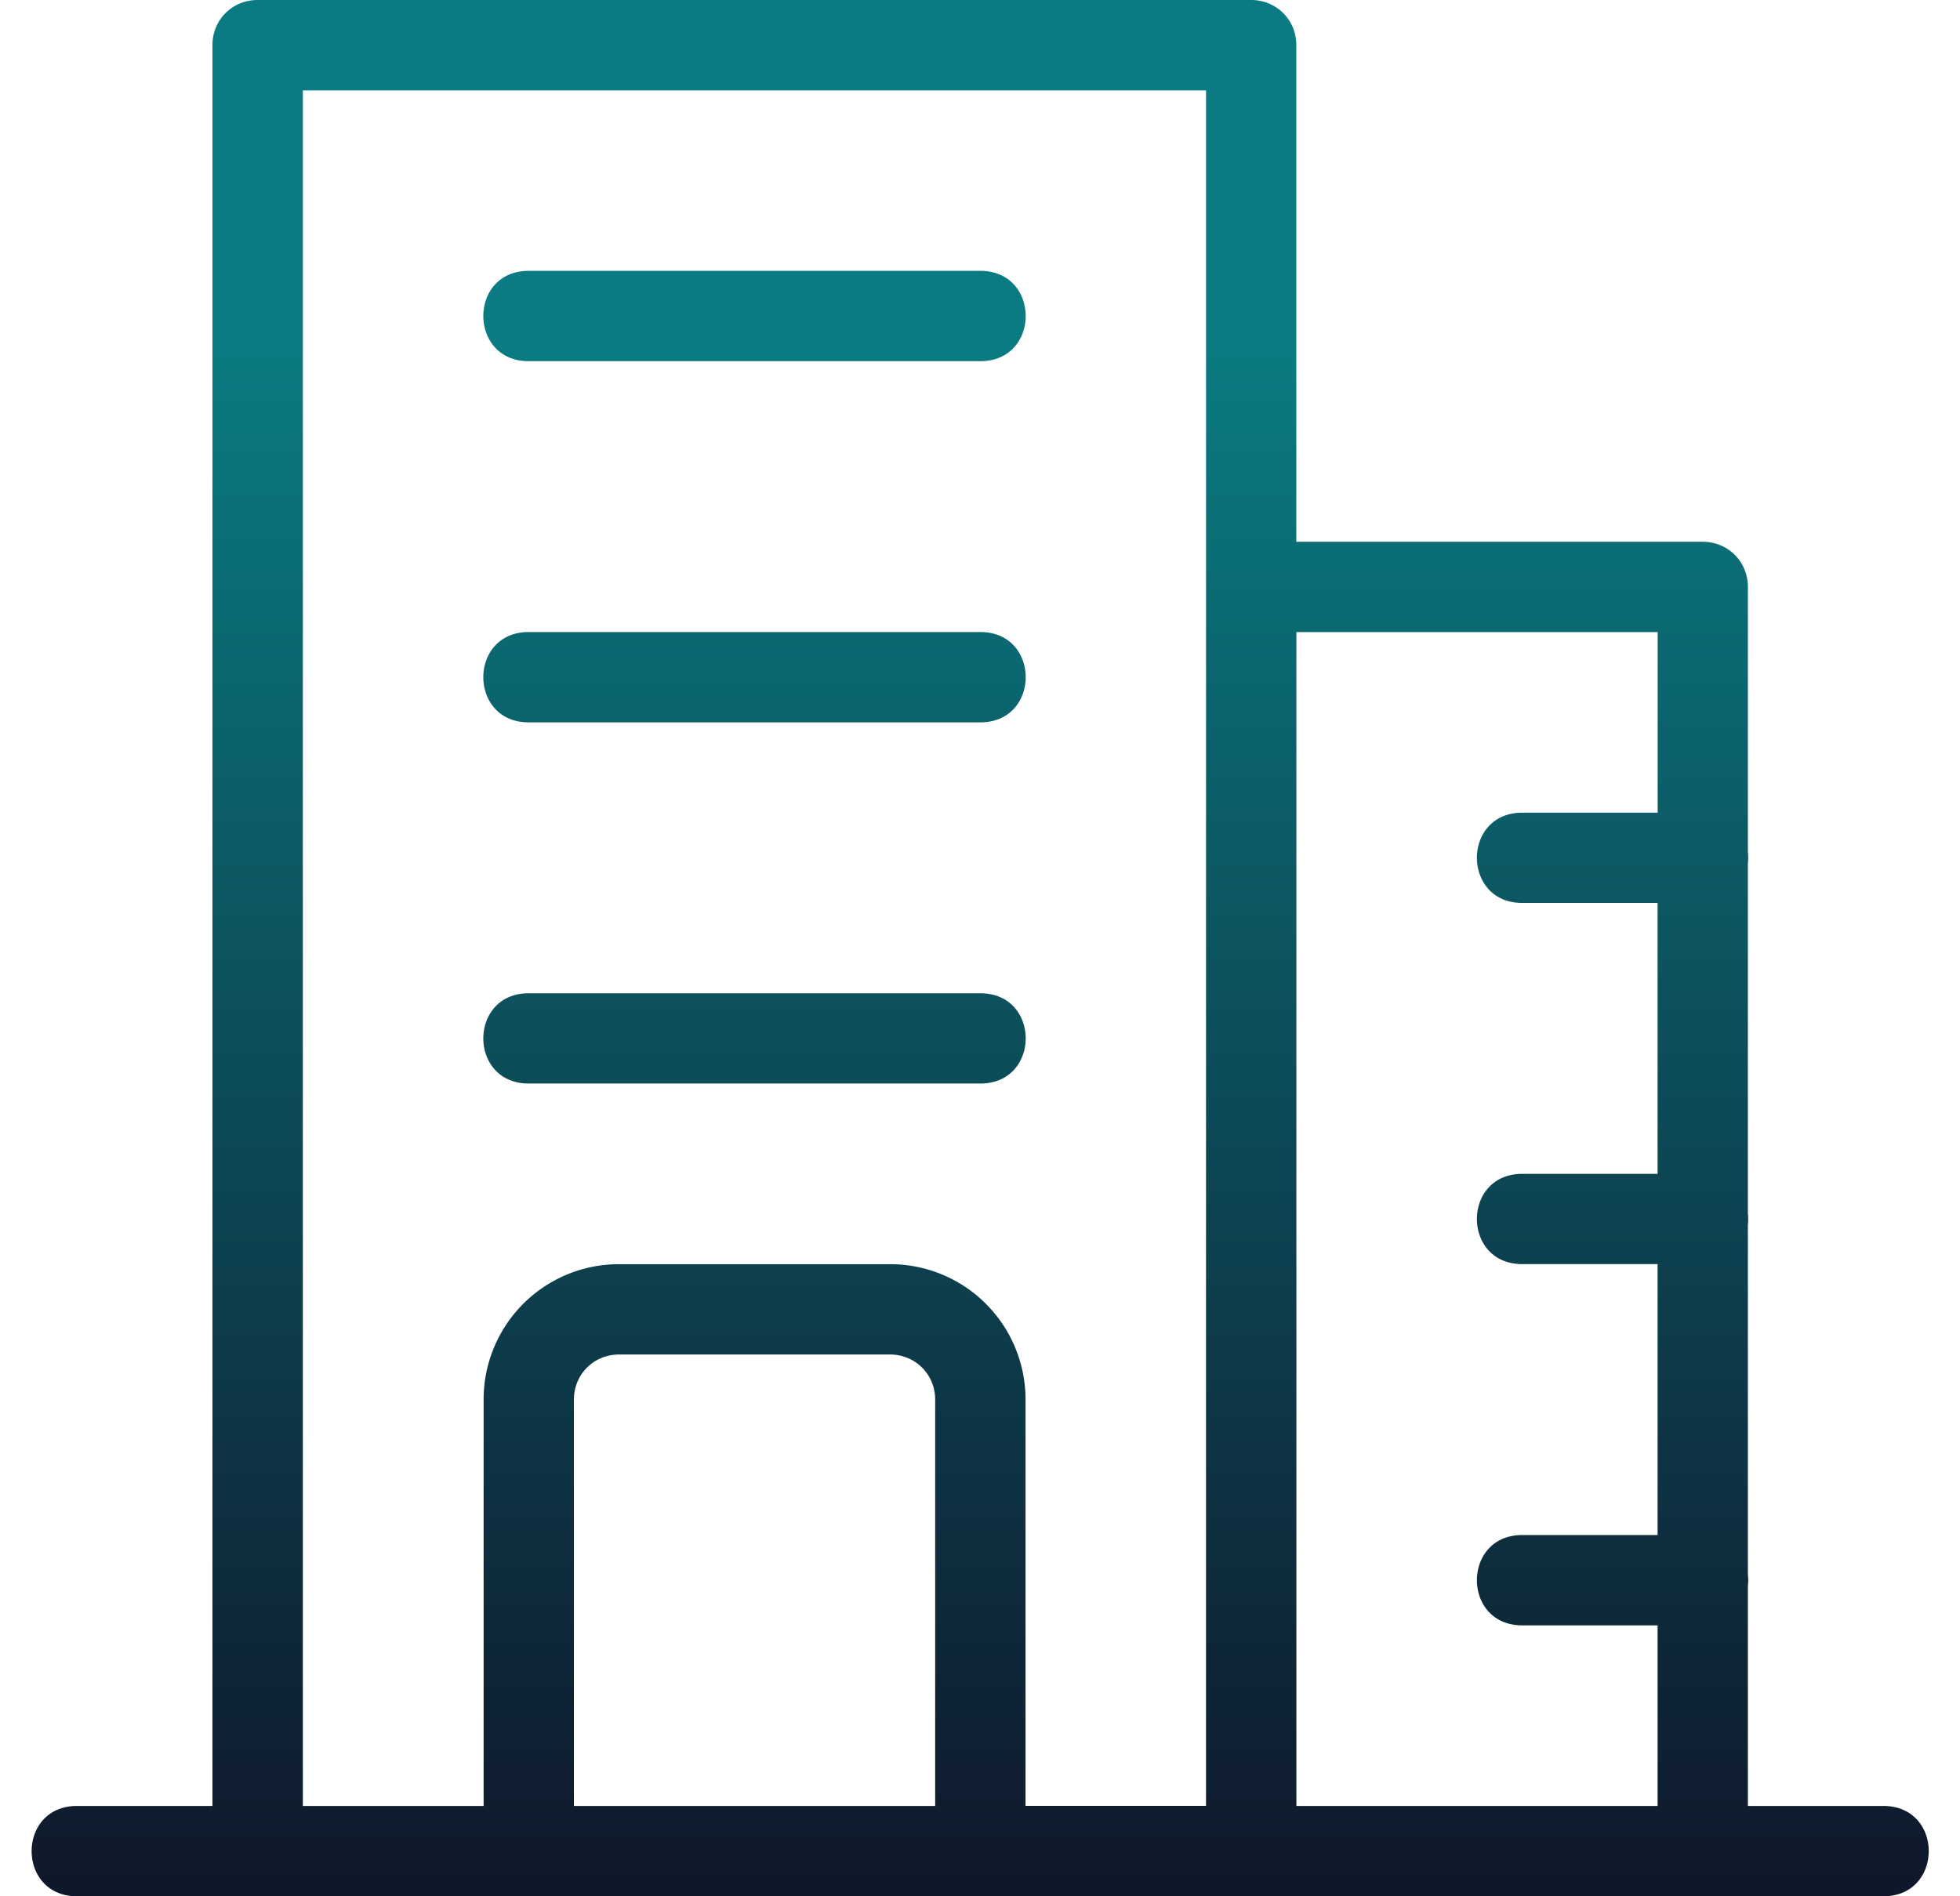
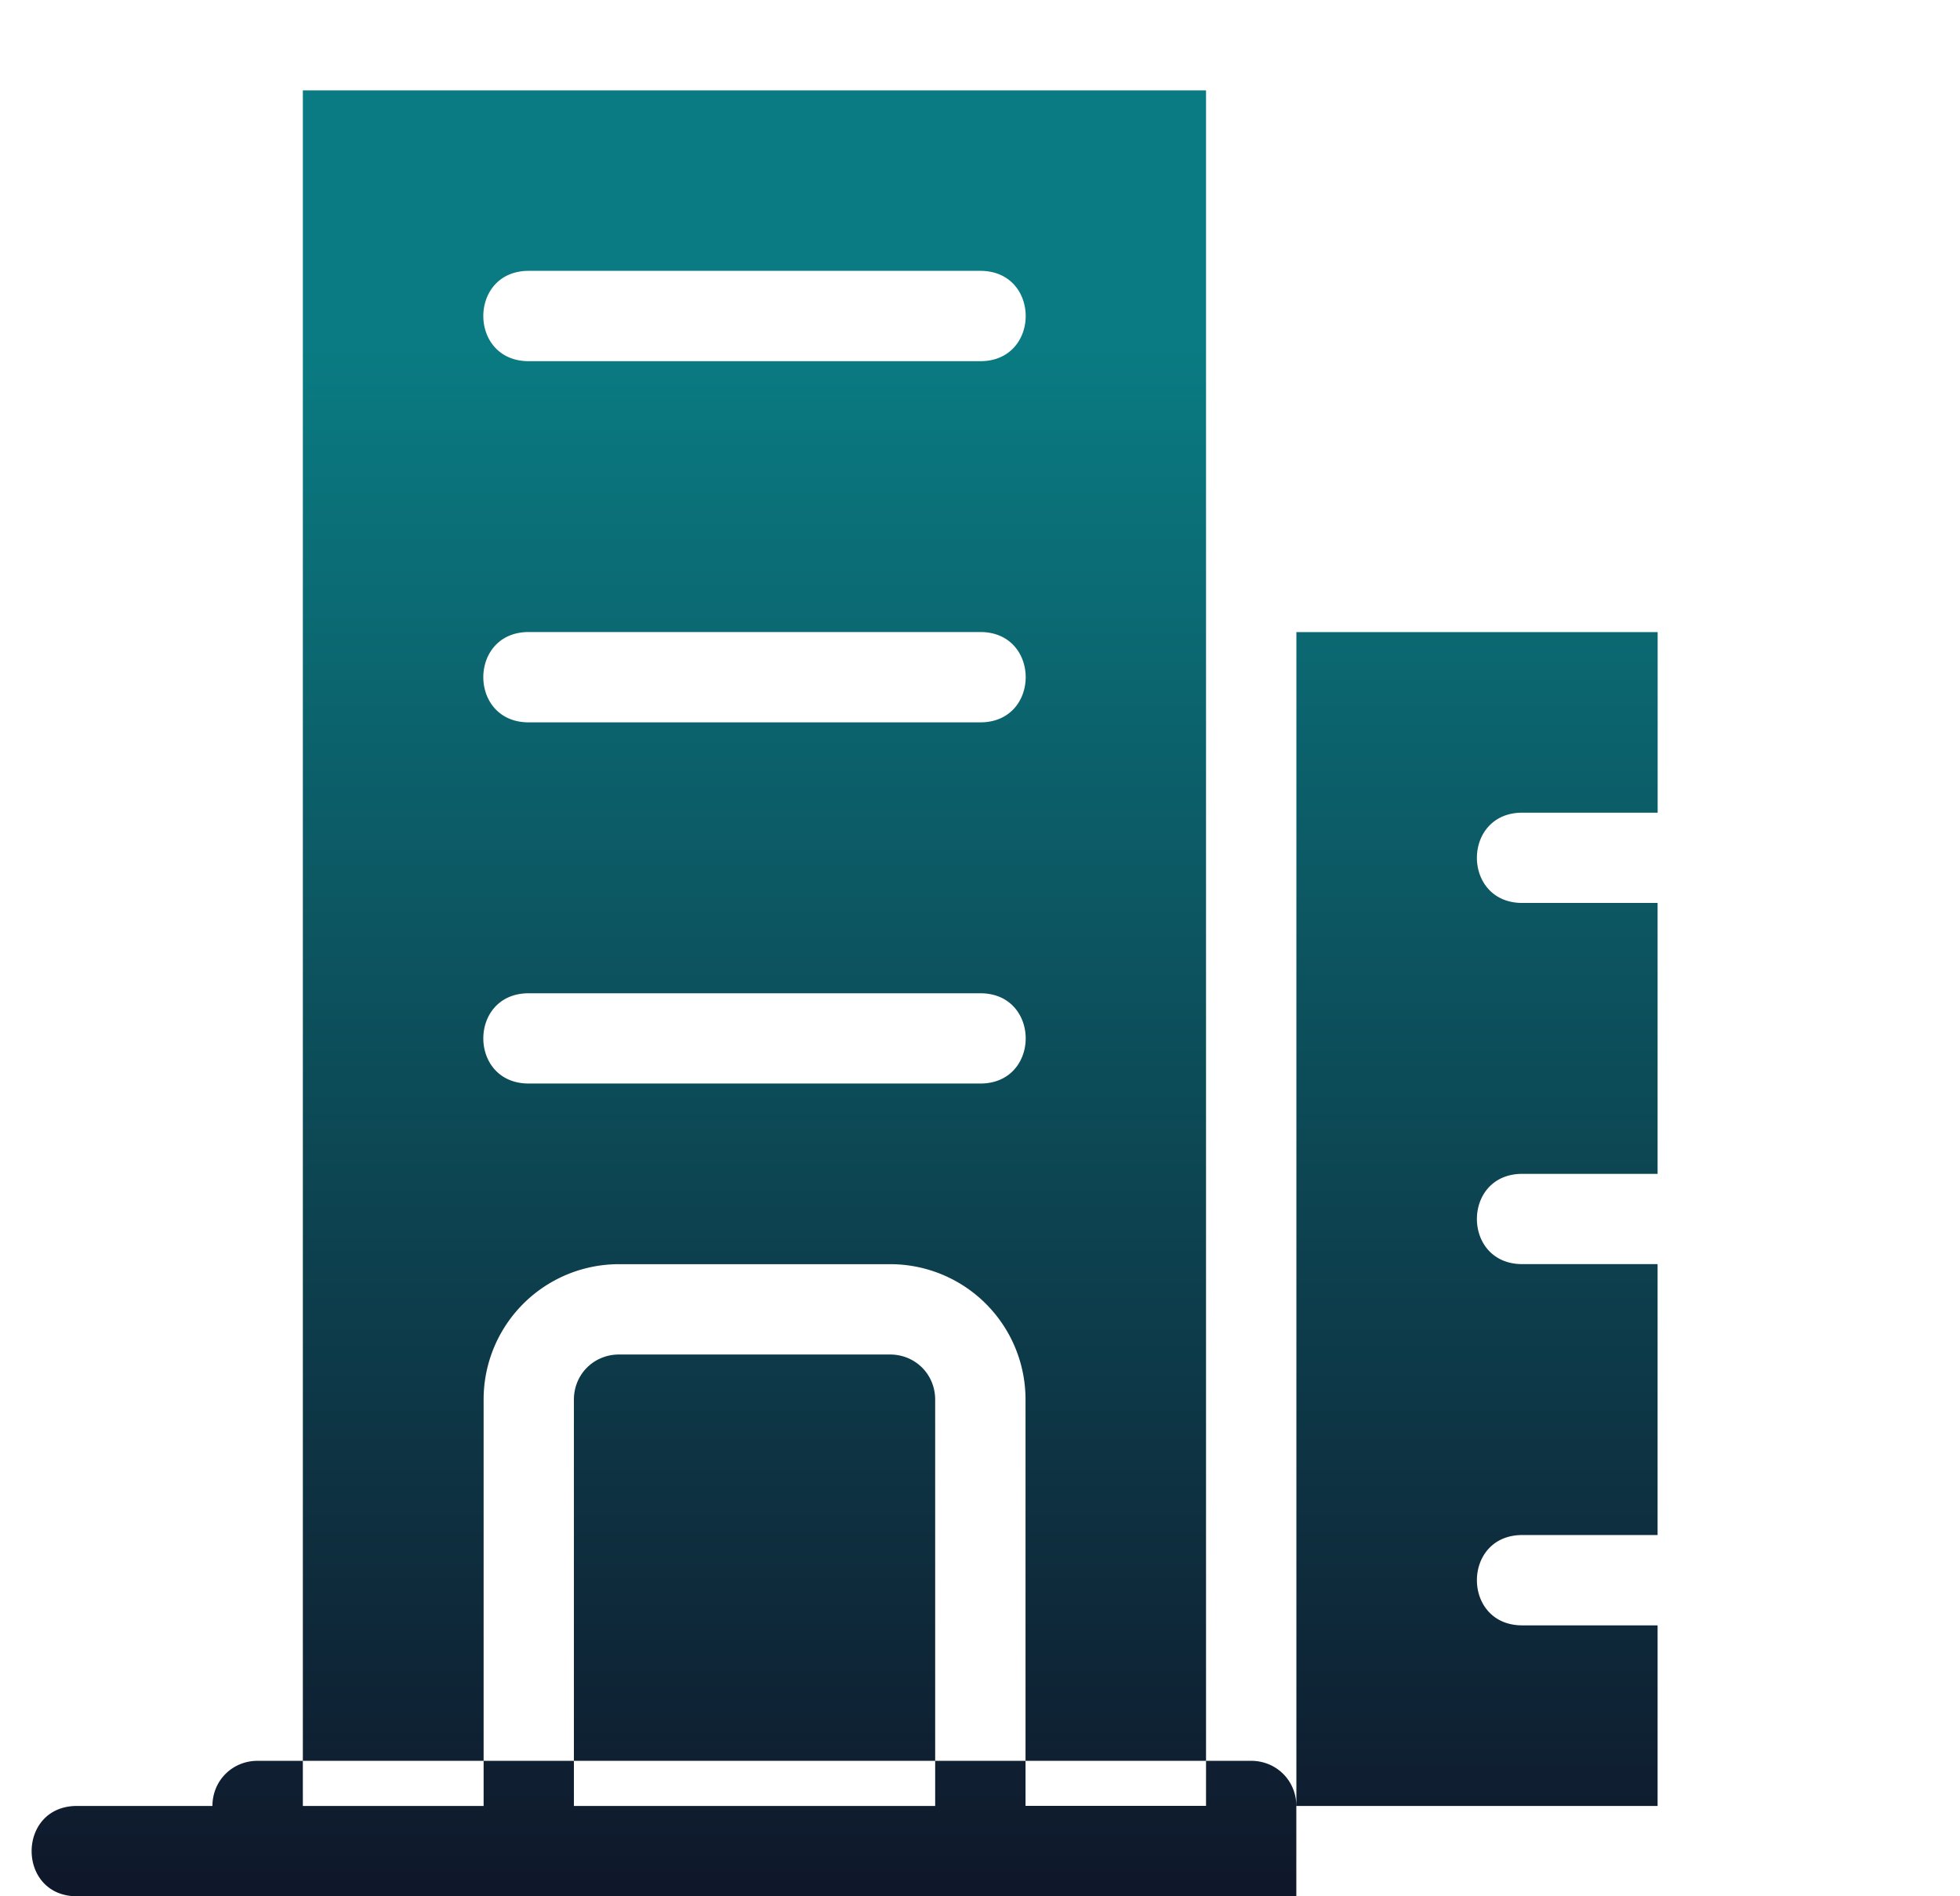
<svg xmlns="http://www.w3.org/2000/svg" width="31" height="30" fill="none">
-   <path fill-rule="evenodd" clip-rule="evenodd" d="M4.79 28.571V1.43h14.285V28.57H16.22v-6.428A2.14 2.14 0 0 0 14.077 20H9.791a2.14 2.14 0 0 0-2.142 2.143v6.428h-2.86Zm4.287 0h5.714v-6.428c0-.4-.314-.714-.714-.714H9.791c-.4 0-.714.314-.714.714v6.428ZM8.363 30H1.218c-.957 0-.957-1.429 0-1.429H3.36V.714c0-.4.314-.714.714-.714h15.714c.4 0 .715.314.715.714v7.857h6.428c.4 0 .714.315.714.715v4.193a.798.798 0 0 1 0 .184v5.53a.798.798 0 0 1 0 .184v5.53a.798.798 0 0 1 0 .184v3.48h2.143c.957 0 .957 1.429 0 1.429H8.363Zm17.855-5.715h-2.141c-.957 0-.957 1.429 0 1.429h2.14v2.857h-5.713V10h5.714v2.857h-2.141c-.957 0-.957 1.428 0 1.428h2.14v4.286h-2.14c-.957 0-.957 1.428 0 1.428h2.14v4.286Zm-10.713-7.143H8.362c-.957 0-.957-1.428 0-1.428h7.143c.957 0 .957 1.428 0 1.428Zm0-5.714H8.362c-.957 0-.957-1.429 0-1.429h7.143c.957 0 .957 1.429 0 1.429Zm0-5.714H8.362c-.957 0-.957-1.429 0-1.429h7.143c.957 0 .957 1.429 0 1.429Z" fill="url(#a)" />
+   <path fill-rule="evenodd" clip-rule="evenodd" d="M4.79 28.571V1.43h14.285V28.57H16.22v-6.428A2.14 2.14 0 0 0 14.077 20H9.791a2.14 2.14 0 0 0-2.142 2.143v6.428h-2.86Zm4.287 0h5.714v-6.428c0-.4-.314-.714-.714-.714H9.791c-.4 0-.714.314-.714.714v6.428ZM8.363 30H1.218c-.957 0-.957-1.429 0-1.429H3.36c0-.4.314-.714.714-.714h15.714c.4 0 .715.314.715.714v7.857h6.428c.4 0 .714.315.714.715v4.193a.798.798 0 0 1 0 .184v5.53a.798.798 0 0 1 0 .184v5.53a.798.798 0 0 1 0 .184v3.48h2.143c.957 0 .957 1.429 0 1.429H8.363Zm17.855-5.715h-2.141c-.957 0-.957 1.429 0 1.429h2.14v2.857h-5.713V10h5.714v2.857h-2.141c-.957 0-.957 1.428 0 1.428h2.14v4.286h-2.14c-.957 0-.957 1.428 0 1.428h2.14v4.286Zm-10.713-7.143H8.362c-.957 0-.957-1.428 0-1.428h7.143c.957 0 .957 1.428 0 1.428Zm0-5.714H8.362c-.957 0-.957-1.429 0-1.429h7.143c.957 0 .957 1.429 0 1.429Zm0-5.714H8.362c-.957 0-.957-1.429 0-1.429h7.143c.957 0 .957 1.429 0 1.429Z" fill="url(#a)" />
  <defs>
    <linearGradient id="a" x1="15.504" y1="0" x2="15.504" y2="30" gradientUnits="userSpaceOnUse">
      <stop offset=".182" stop-color="#0A7B82" />
      <stop offset="1" stop-color="#0F172A" />
    </linearGradient>
  </defs>
</svg>